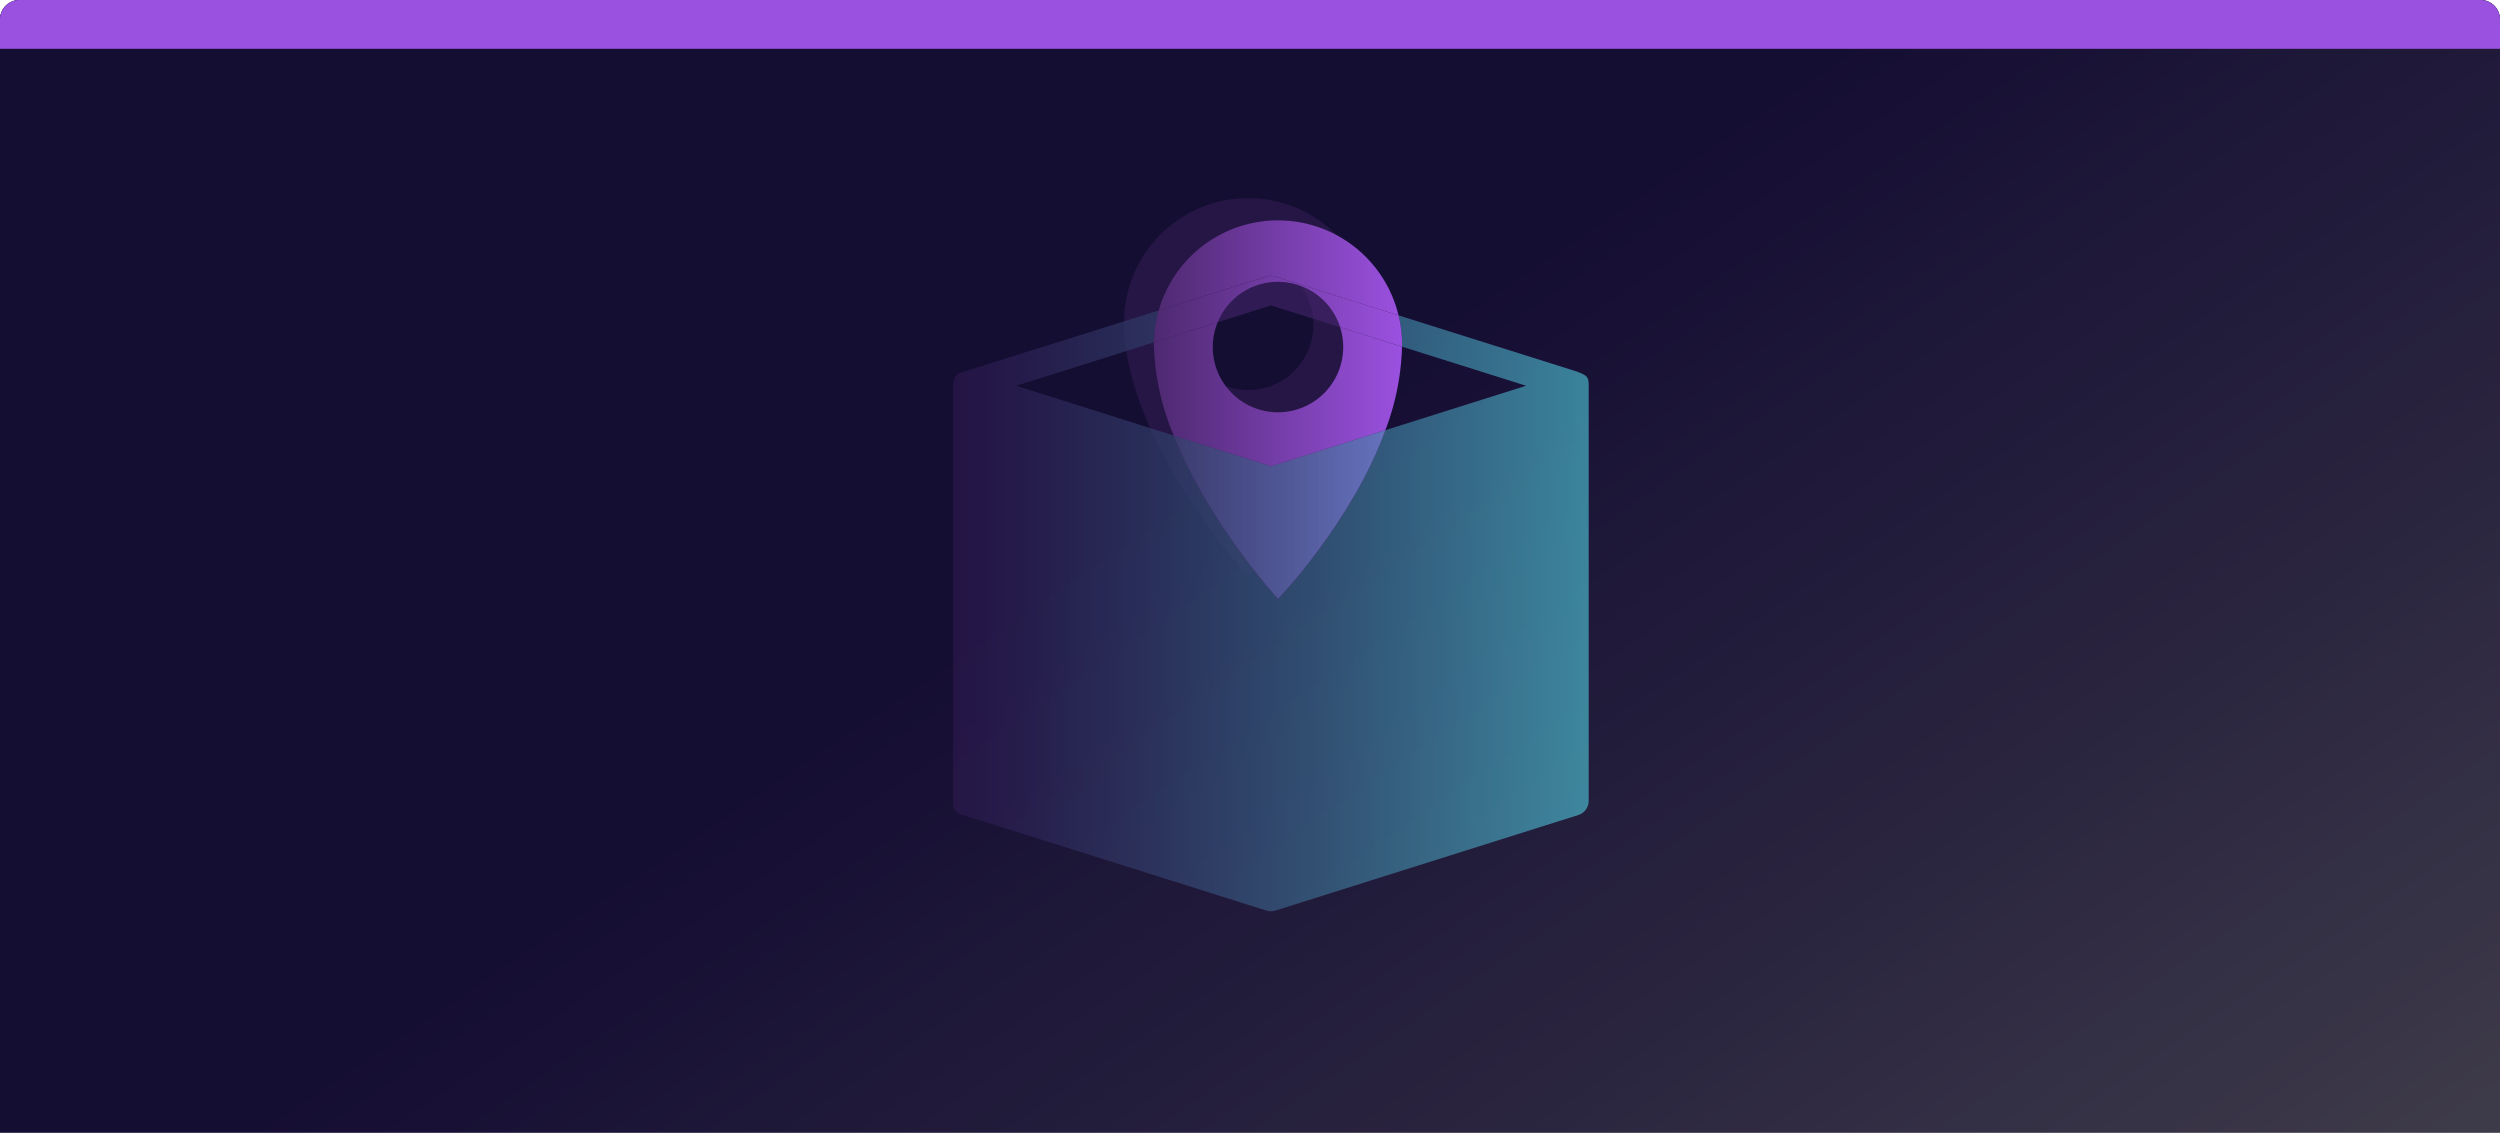
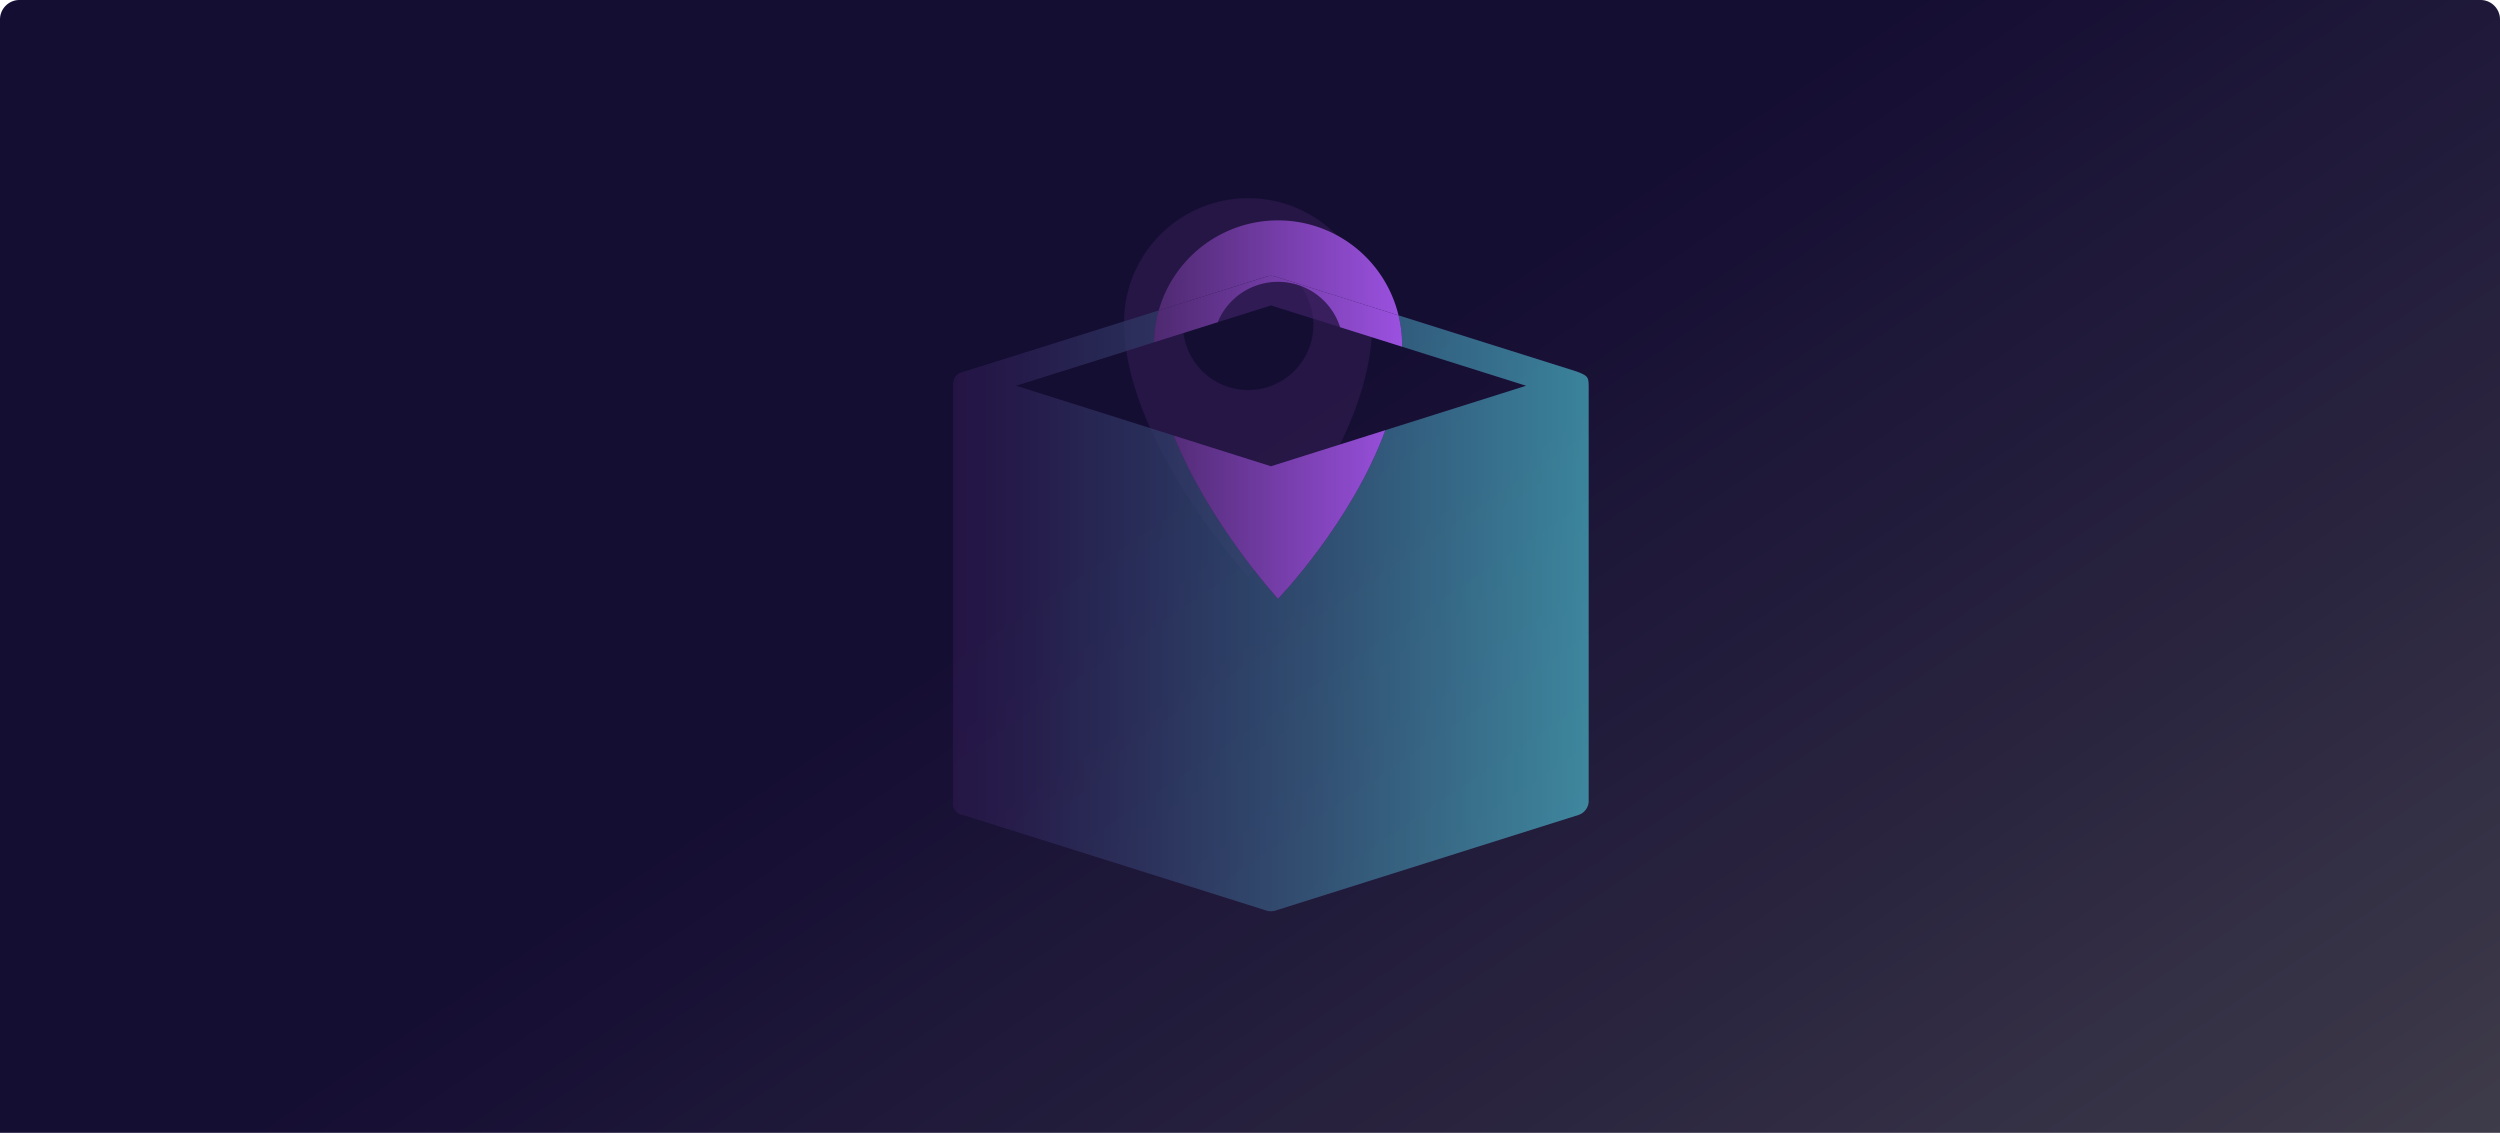
<svg xmlns="http://www.w3.org/2000/svg" xmlns:xlink="http://www.w3.org/1999/xlink" viewBox="0 0 256 116">
  <defs>
    <linearGradient id="d" x1="-3802.092" y1="-1816.175" x2="-3686.296" y2="-1986.964" gradientTransform="matrix(1 0 0 -1 3924 -1766.467)" gradientUnits="userSpaceOnUse">
      <stop offset="0" stop-color="#0c042e" />
      <stop offset=".33" stop-color="#221c3a" />
      <stop offset="1" stop-color="#575757" />
    </linearGradient>
    <linearGradient id="a" x1="118.159" y1="40.37" x2="143.568" y2="40.37" gradientUnits="userSpaceOnUse">
      <stop offset="0" stop-color="#4e2970" />
      <stop offset="1" stop-color="#9b51e0" />
    </linearGradient>
    <linearGradient id="e" x1="118.159" y1="27.431" x2="143.575" y2="27.431" xlink:href="#a" />
    <linearGradient id="b" x1="97.612" y1="62.555" x2="162.679" y2="62.555" gradientUnits="userSpaceOnUse">
      <stop offset="0" stop-color="#170e35" />
      <stop offset=".104" stop-color="#1a1c40" />
      <stop offset=".301" stop-color="#21415d" />
      <stop offset=".57" stop-color="#2d7c8b" />
      <stop offset=".896" stop-color="#3dcdcb" />
      <stop offset="1" stop-color="#42e8e0" />
    </linearGradient>
    <linearGradient id="f" x1="118.159" y1="52.687" x2="143.575" y2="52.687" xlink:href="#a" />
    <linearGradient id="g" x1="97.612" y1="52.687" x2="162.679" y2="52.687" xlink:href="#b" />
    <linearGradient id="h" x1="118.17" y1="31.874" x2="143.575" y2="31.874" xlink:href="#a" />
    <radialGradient id="c" cx="-6328.761" cy="122.747" r="1" gradientTransform="matrix(315.88 0 0 -172.36 1999200.31 21214.7)" gradientUnits="userSpaceOnUse">
      <stop offset="0" stop-color="#5d6c82" />
      <stop offset="1" stop-color="#1f1919" />
    </radialGradient>
  </defs>
  <g data-name="Layer 2">
-     <path d="M254 0H2a2 2 0 00-2 2v102.769h256V2a2 2 0 00-2-2z" fill="url(#c)" />
    <path d="M0 116V2a2 2 0 012-2h252a2 2 0 012 2v114z" fill="url(#d)" />
    <path d="M0 116V2a2 2 0 012-2h252a2 2 0 012 2v114z" fill="#666" fill-opacity=".1" />
-     <path d="M0 2a2 2 0 012-2h252a2 2 0 012 2v3H0z" fill="#9b51e0" />
    <path d="M130.123 28.248a1.508 1.508 0 00-.416.07L98.652 38.09c-.95.254-1.04.861-1.04 1.618V82.04a1.195 1.195 0 001.04 1.41l31.055 9.797a1.555 1.555 0 001.016-.047l30.916-9.75a1.518 1.518 0 001.04-1.41V39.616c-.014-.99-.037-1.118-1.224-1.571l-30.87-9.728a1.632 1.632 0 00-.462-.069zm.023 3.027l26.133 8.226-26.133 8.248-26.134-8.248z" fill="#9b51e0" fill-rule="evenodd" opacity=".2" />
    <path d="M115.108 33.003c0 12.168 12.708 26.047 12.708 26.047s12.708-13.158 12.708-26.047a12.708 12.708 0 00-25.416 0zm6.03.262a6.678 6.678 0 116.677 6.678 6.678 6.678 0 01-6.677-6.678z" fill="#4e2970" opacity=".3" />
-     <path d="M130.867 42.215a6.676 6.676 0 006.36-8.712l-7.081-2.228-5.452 1.716a6.676 6.676 0 006.173 9.224zM118.17 35.044l-14.158 4.457L120.2 44.61a25.585 25.585 0 01-2.04-9.335c0-.078.01-.153.011-.23zM156.28 39.5l-12.712-4a25.944 25.944 0 01-1.708 8.552z" fill="none" />
-     <path d="M137.544 35.537a6.678 6.678 0 11-12.85-2.546l-6.524 2.053c-.001.078-.012.153-.012.231a25.585 25.585 0 002.04 9.335l9.948 3.14 11.714-3.698a25.944 25.944 0 001.708-8.553l-6.342-1.995a6.665 6.665 0 01.318 2.033z" fill="url(#a)" />
    <path d="M130.123 28.248a1.629 1.629 0 01.462.07l12.624 3.977a12.695 12.695 0 00-24.556-.499l11.054-3.48a1.508 1.508 0 01.416-.068z" fill="url(#e)" />
    <path d="M161.455 38.045l-18.246-5.75a12.714 12.714 0 01.366 2.98c0 .075-.006.15-.007.224l12.711 4.001-14.419 4.552c-3.467 9.47-10.993 17.27-10.993 17.27s-7.077-7.732-10.668-16.712l-16.187-5.11 14.158-4.456a12.68 12.68 0 01.482-3.248l-20 6.295c-.95.254-1.04.86-1.04 1.618v42.33a1.194 1.194 0 001.04 1.41l31.055 9.797a1.555 1.555 0 001.017-.046l30.915-9.751a1.518 1.518 0 001.04-1.41V39.616c-.014-.99-.037-1.117-1.224-1.571z" opacity=".5" fill="url(#b)" />
    <path d="M120.199 44.61c3.59 8.98 10.668 16.712 10.668 16.712s7.526-7.8 10.993-17.27l-11.714 3.697z" fill="url(#f)" />
-     <path d="M120.199 44.61c3.59 8.98 10.668 16.712 10.668 16.712s7.526-7.8 10.993-17.27l-11.714 3.697z" opacity=".5" fill="url(#g)" />
    <path d="M124.694 32.99a6.677 6.677 0 0112.533.513l6.34 1.996c.002-.074.008-.15.008-.224a12.714 12.714 0 00-.366-2.98l-12.625-3.978a1.629 1.629 0 00-.462-.07 1.508 1.508 0 00-.416.07l-11.054 3.48a12.68 12.68 0 00-.482 3.247z" fill="url(#h)" />
  </g>
</svg>